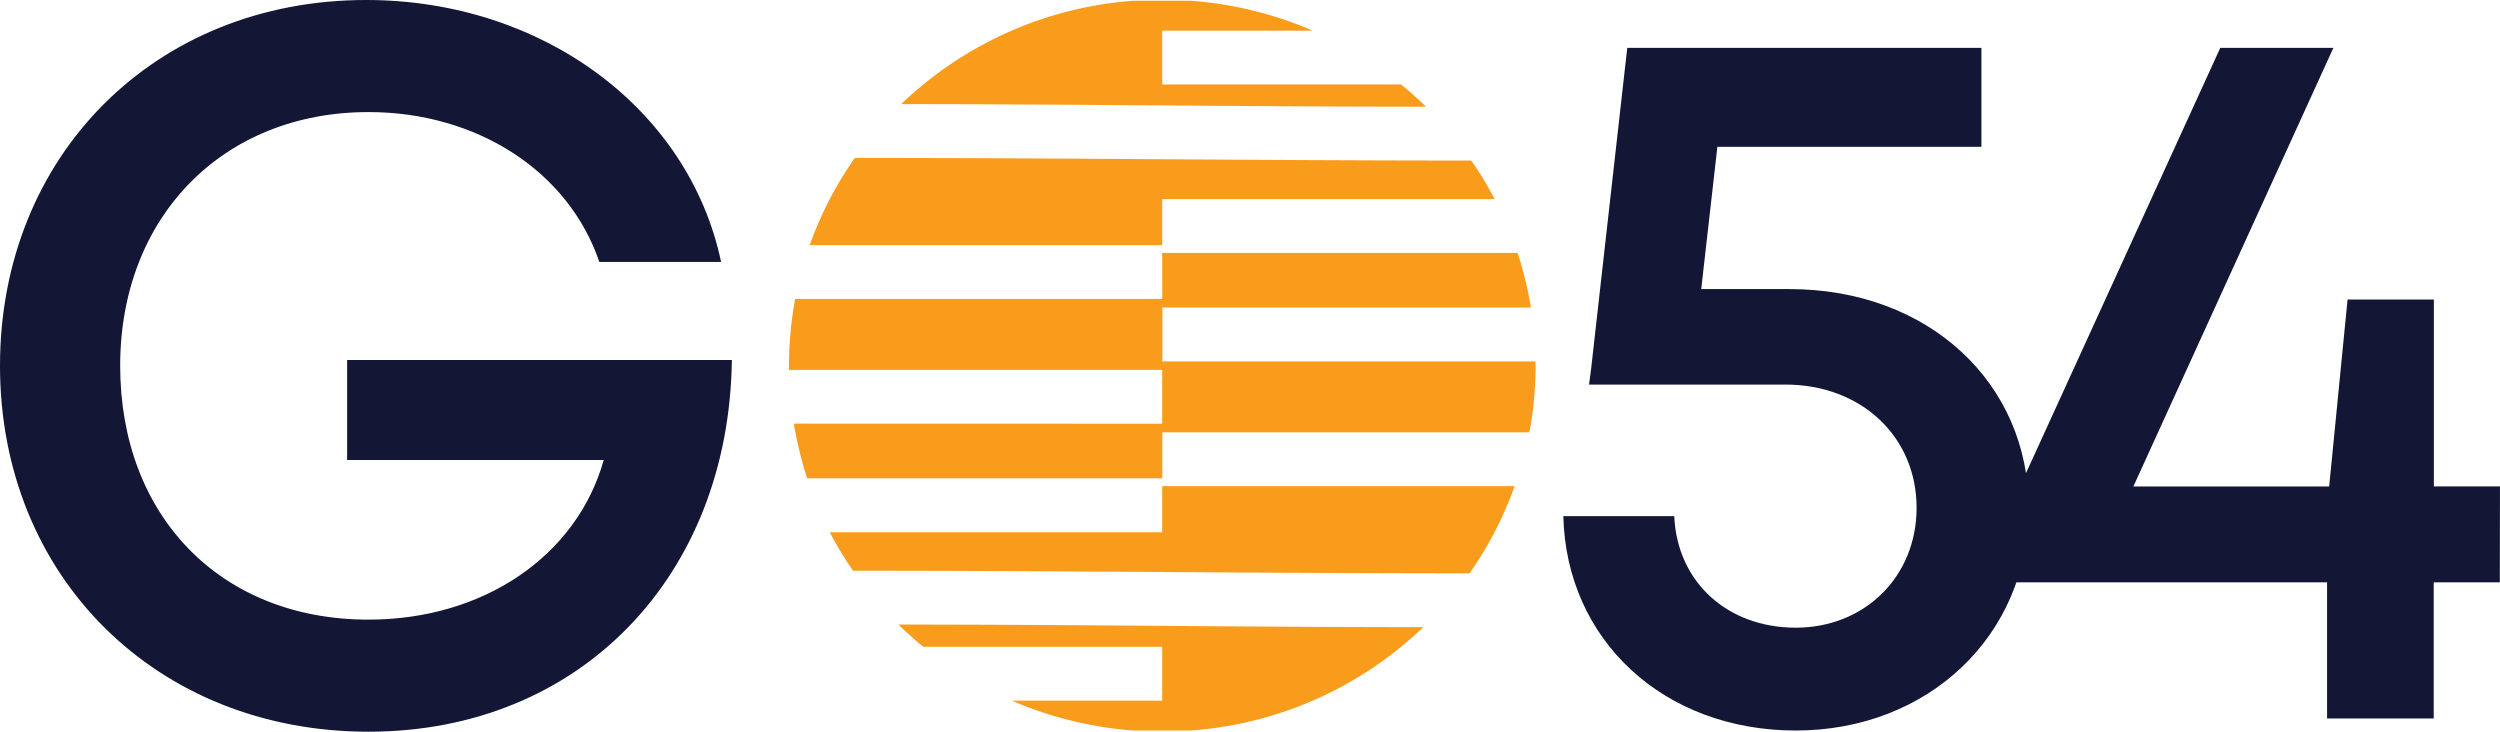
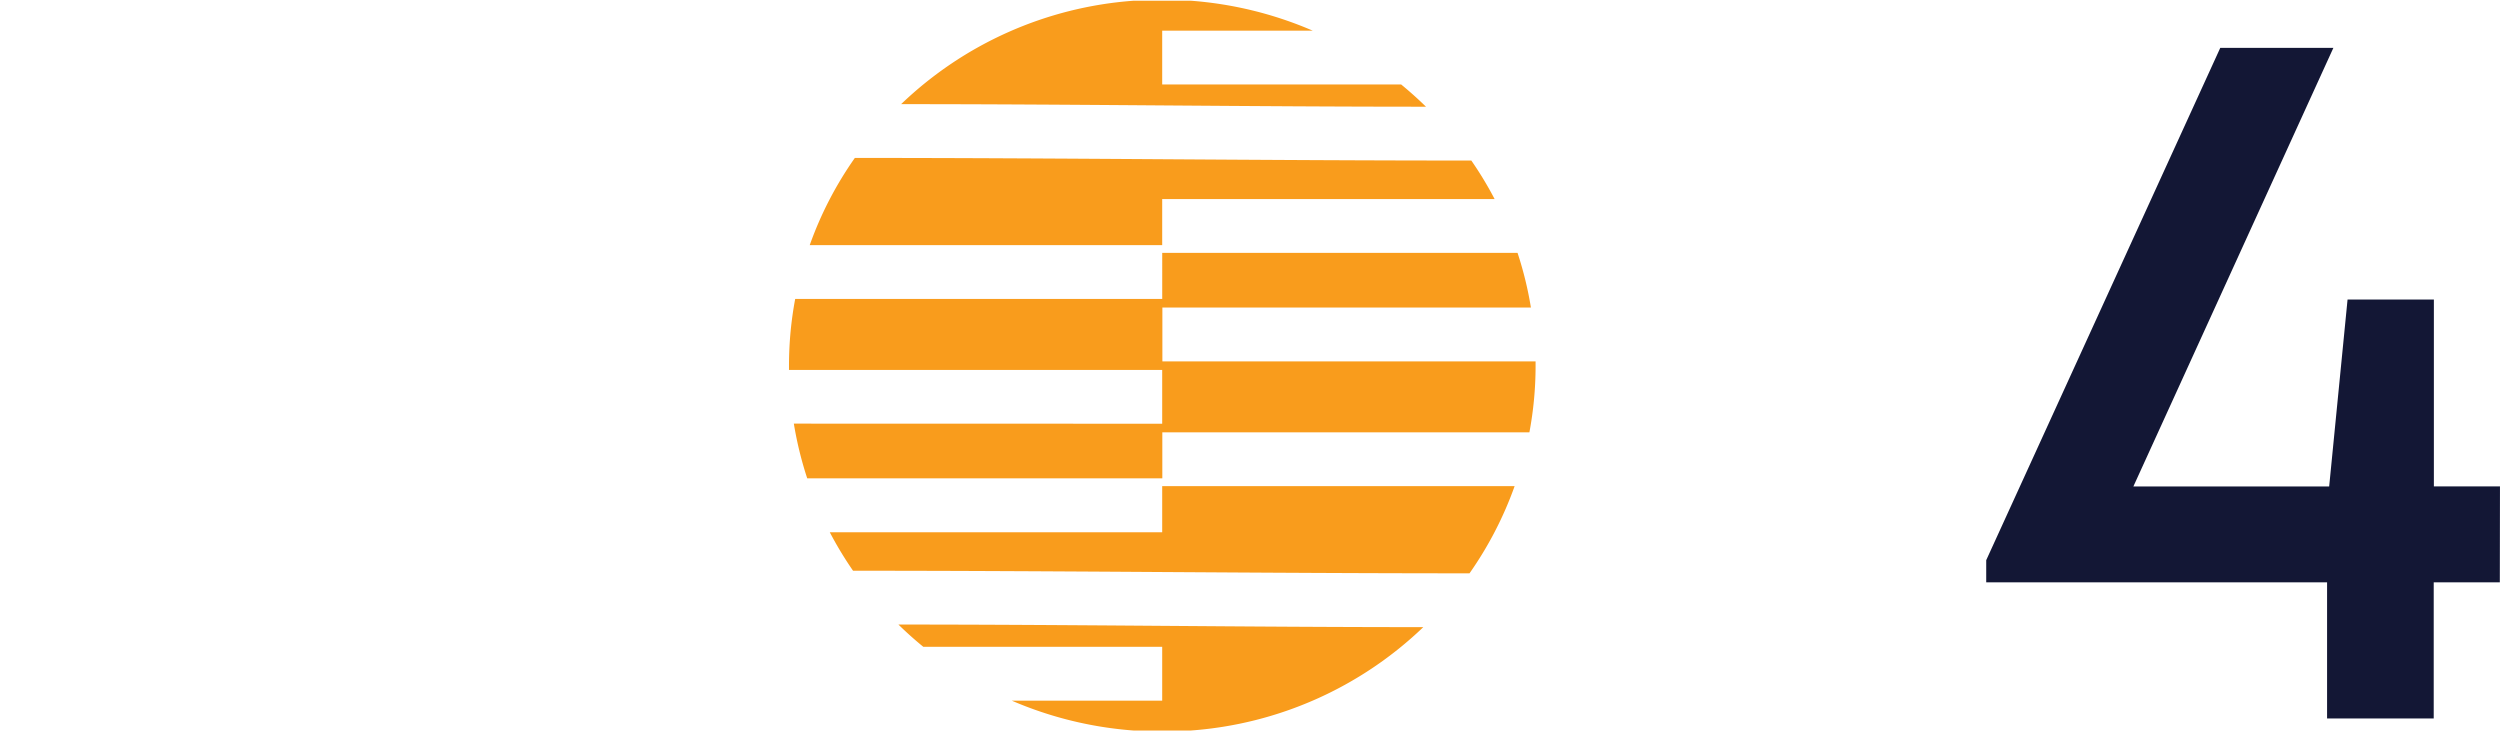
<svg xmlns="http://www.w3.org/2000/svg" width="82" height="24" fill="none" viewBox="0 0 82 24">
  <path fill="#F99C1C" fill-rule="evenodd" d="M29.557 3.416A12.3 12.3 0 0 1 37.182.024h1.877a12.4 12.4 0 0 1 3.997.981H38.12V2.77h7.837q.424.348.815.73c-5.813 0-11.404-.084-17.215-.084M46.684 20.57a12.3 12.3 0 0 1-7.625 3.391h-1.877a12.4 12.4 0 0 1-3.997-.98h4.935v-1.766h-7.836a12 12 0 0 1-.816-.73c5.813 0 11.404.085 17.216.085M27.98 18.72a12 12 0 0 1-.763-1.262H38.12v-1.513h11.56a12 12 0 0 1-1.48 2.86c-6.812 0-13.406-.085-20.22-.085m10.14-4.822v-1.765H25.879v-.175c.002-.722.07-1.442.203-2.152h12.039V8.293h11.654q.29.88.439 1.795H38.126v1.765h12.241v.175q-.003 1.085-.203 2.153h-12.04v1.509H26.477a12 12 0 0 1-.439-1.795zm10.14-8.632q.422.609.764 1.264H38.12v1.51H26.559c.36-1.014.858-1.976 1.48-2.86 6.814 0 13.408.086 20.222.086" clip-rule="evenodd" />
-   <path fill="#131735" d="M24.005 11.808C23.912 18.905 19.022 24 12.087 24 5.137 24 0 18.921 0 11.997 0 5.1 5.087 0 12.01 0c5.758 0 10.578 3.553 11.642 8.591h-3.994c-1.012-2.975-4.012-4.915-7.571-4.915-4.773 0-8.145 3.433-8.145 8.321 0 4.916 3.28 8.327 8.145 8.327 3.768 0 6.833-2.086 7.715-5.236h-8.416v-3.281zm42.536 4.848c0 4.205-3.311 7.305-7.639 7.305-4.347 0-7.529-2.976-7.625-7.031h3.639c.092 2.157 1.738 3.658 3.986 3.658s3.962-1.661 3.962-3.932c0-2.333-1.814-4.042-4.3-4.042h-6.443l.067-.51 1.186-10.535H64.99v3.246h-8.66l-.53 4.667h2.894c4.577 0 7.846 3.091 7.846 7.174" />
  <path fill="#131735" d="M81.994 19.1h-2.168v4.465h-3.498V19.1h-11.18v-.726L72.825 1.57h3.71l-6.56 14.385h6.422L77 9.824h2.831v6.13h2.168z" />
</svg>